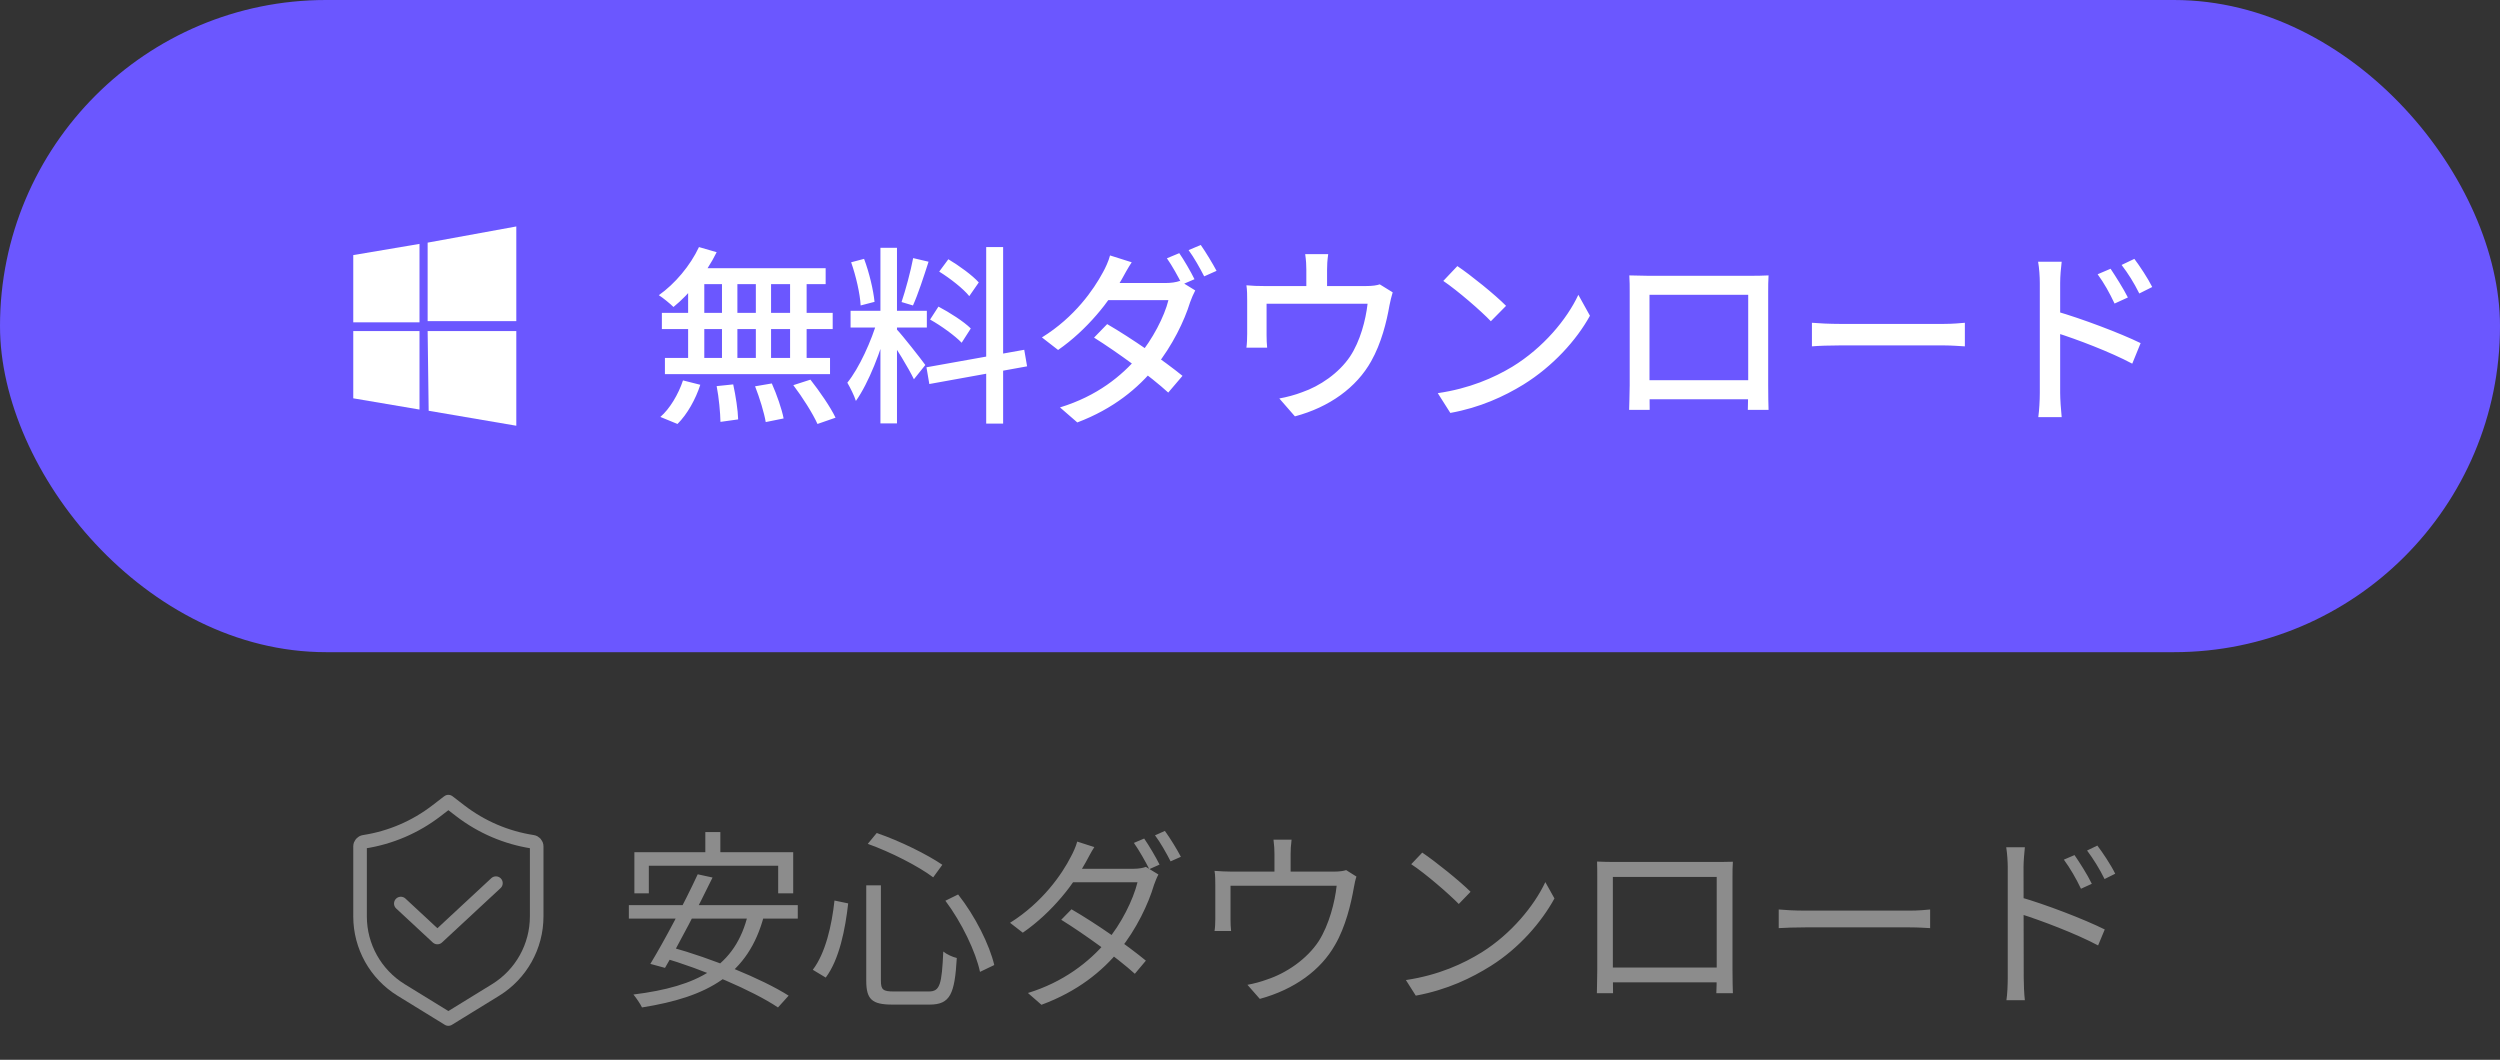
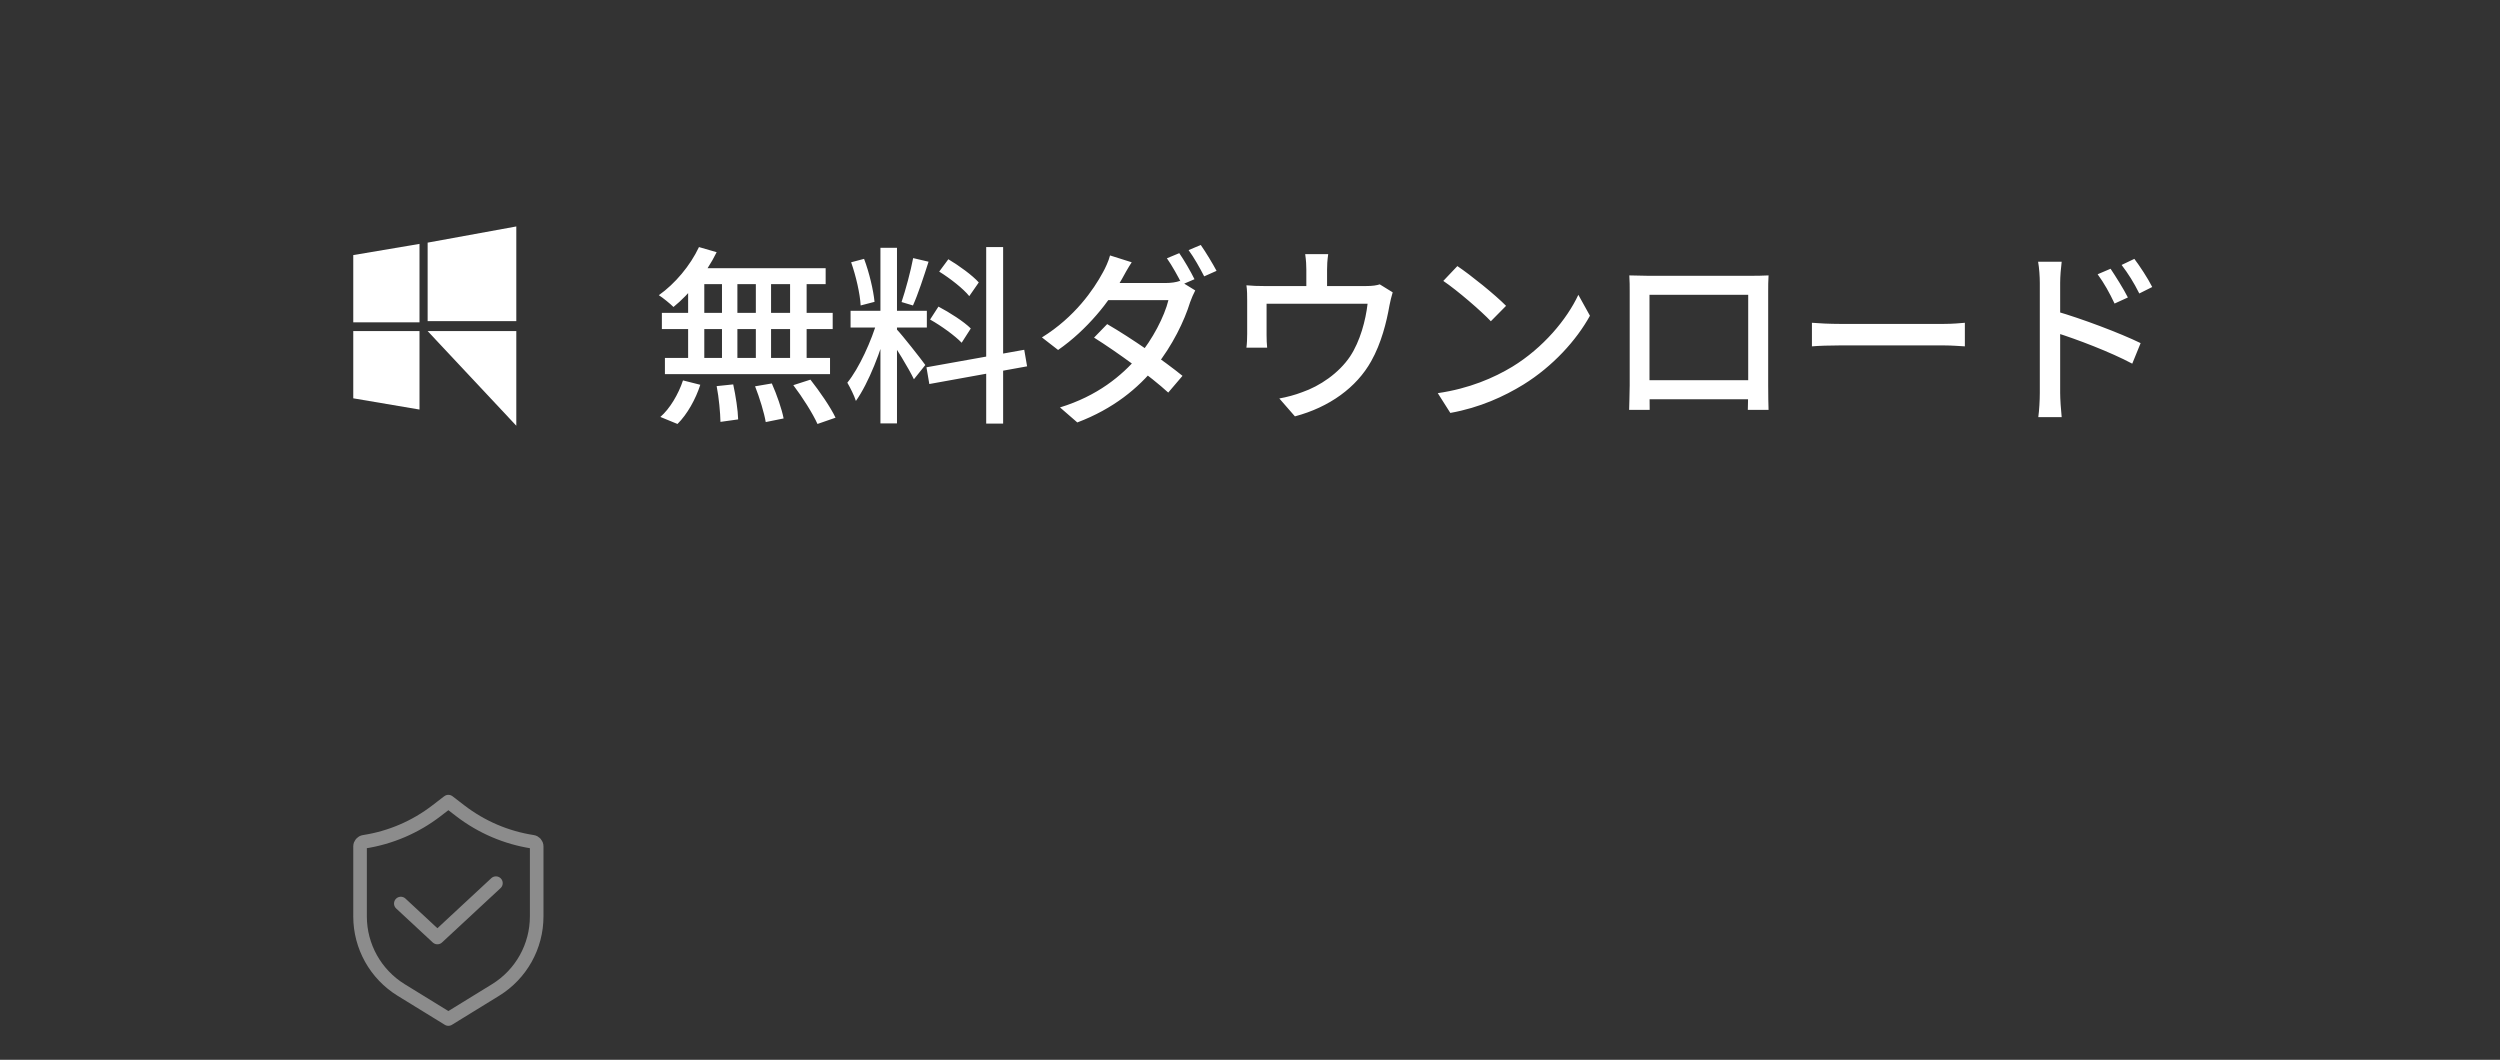
<svg xmlns="http://www.w3.org/2000/svg" width="184" height="78" viewBox="0 0 184 78" fill="none">
  <rect x="0" y="0" width="184" height="78" fill="#333333" stroke="none" />
-   <rect width="184" height="48" rx="24" fill="#6B57FF" />
-   <path fill-rule="evenodd" clip-rule="evenodd" d="M26 18.775L30.875 17.95V23.726H26V18.775ZM31.474 17.858L38 16.667V23.634H31.474V17.858ZM26 24.367H30.875V30.143L26 29.316V24.367ZM31.474 24.367H38V31.334L31.55 30.233" fill="white" />
+   <path fill-rule="evenodd" clip-rule="evenodd" d="M26 18.775L30.875 17.95V23.726H26V18.775ZM31.474 17.858L38 16.667V23.634H31.474V17.858ZM26 24.367H30.875V30.143L26 29.316V24.367ZM31.474 24.367H38V31.334" fill="white" />
  <path d="M51.444 18.184L52.746 18.562C51.976 20.13 50.744 21.642 49.568 22.594C49.33 22.356 48.798 21.922 48.49 21.726C49.68 20.886 50.8 19.556 51.444 18.184ZM51.122 19.738H60.768V20.914H50.744L51.122 19.738ZM48.714 23.028H61.286V24.218H48.714V23.028ZM48.938 26.346H61.09V27.536H48.938V26.346ZM53.138 20.144H54.272V26.948H53.138V20.144ZM50.646 20.144H51.836V26.976H50.646V20.144ZM55.63 20.144H56.75V26.976H55.63V20.144ZM58.15 20.144H59.368V26.976H58.15V20.144ZM52.746 28.418L53.964 28.292C54.146 29.118 54.314 30.21 54.328 30.868L53.026 31.05C53.012 30.378 52.914 29.272 52.746 28.418ZM55.574 28.432L56.806 28.222C57.17 29.034 57.548 30.126 57.674 30.798L56.358 31.064C56.246 30.392 55.91 29.286 55.574 28.432ZM58.388 28.348L59.648 27.942C60.32 28.796 61.132 29.972 61.496 30.742L60.166 31.204C59.83 30.448 59.06 29.23 58.388 28.348ZM50.268 27.998L51.542 28.32C51.206 29.37 50.576 30.504 49.862 31.204L48.602 30.686C49.288 30.098 49.932 29.02 50.268 27.998ZM64.8 18.24H66.018V31.162H64.8V18.24ZM62.602 22.874H68.216V24.106H62.602V22.874ZM64.59 23.532L65.346 23.882C64.87 25.772 63.932 28.194 62.994 29.51C62.868 29.104 62.574 28.53 62.364 28.166C63.232 27.102 64.156 25.058 64.59 23.532ZM66.004 24.246C66.396 24.652 67.796 26.43 68.104 26.864L67.264 27.914C66.9 27.144 65.85 25.422 65.374 24.778L66.004 24.246ZM62.644 19.304L63.596 19.052C63.974 20.046 64.282 21.362 64.366 22.216L63.344 22.482C63.302 21.628 62.994 20.298 62.644 19.304ZM67.208 18.996L68.342 19.262C67.992 20.354 67.558 21.684 67.194 22.482L66.354 22.23C66.648 21.362 67.026 19.962 67.208 18.996ZM72.584 18.184H73.83V31.176H72.584V18.184ZM68.188 27.032L75.384 25.744L75.594 26.962L68.398 28.264L68.188 27.032ZM69.126 19.99L69.798 19.08C70.596 19.556 71.576 20.27 72.038 20.788L71.338 21.796C70.904 21.25 69.938 20.494 69.126 19.99ZM68.454 23.518L69.07 22.566C69.896 23 70.946 23.672 71.45 24.176L70.778 25.226C70.302 24.722 69.28 23.98 68.454 23.518ZM86.794 18.632C87.144 19.136 87.648 20.004 87.914 20.55L87.004 20.942C86.724 20.382 86.262 19.542 85.884 19.01L86.794 18.632ZM88.376 18.03C88.74 18.548 89.272 19.43 89.538 19.934L88.628 20.34C88.32 19.738 87.872 18.94 87.48 18.408L88.376 18.03ZM81.488 23.854C83.252 24.876 85.688 26.57 87.032 27.662L85.982 28.894C84.722 27.732 82.216 25.912 80.522 24.848L81.488 23.854ZM87.97 21.376C87.844 21.614 87.69 21.964 87.592 22.244C87.172 23.616 86.29 25.436 85.058 26.976C83.77 28.572 81.95 30.084 79.29 31.092L78.016 29.986C80.76 29.146 82.566 27.662 83.798 26.206C84.82 24.988 85.702 23.294 85.996 22.09H80.998L81.544 20.83H85.786C86.192 20.83 86.57 20.774 86.836 20.676L87.97 21.376ZM83.294 19.304C83.014 19.724 82.72 20.27 82.566 20.55C81.684 22.146 80.018 24.274 77.876 25.758L76.686 24.834C79.108 23.336 80.494 21.306 81.166 20.06C81.334 19.766 81.6 19.206 81.698 18.8L83.294 19.304ZM97.756 18.702C97.686 19.206 97.672 19.514 97.672 19.85C97.672 20.2 97.672 21.278 97.672 21.782H96.146C96.146 21.208 96.146 20.2 96.146 19.85C96.146 19.514 96.132 19.206 96.062 18.702H97.756ZM102.502 21.516C102.418 21.768 102.32 22.202 102.264 22.482C102.054 23.7 101.662 25.268 100.92 26.584C99.842 28.516 97.84 29.972 95.306 30.644L94.158 29.328C94.704 29.23 95.334 29.062 95.838 28.866C97.14 28.418 98.54 27.466 99.366 26.234C100.108 25.114 100.514 23.574 100.654 22.356H93.22C93.22 22.902 93.22 24.232 93.22 24.666C93.22 24.946 93.234 25.338 93.262 25.59H91.736C91.778 25.296 91.792 24.89 91.792 24.568C91.792 24.12 91.792 22.622 91.792 22.118C91.792 21.824 91.792 21.306 91.736 20.998C92.17 21.04 92.59 21.054 93.094 21.054H100.5C101.046 21.054 101.34 20.998 101.55 20.928L102.502 21.516ZM107.262 19.584C108.242 20.242 110.048 21.698 110.846 22.51L109.726 23.644C109.012 22.888 107.262 21.376 106.226 20.676L107.262 19.584ZM105.82 28.936C108.144 28.6 109.964 27.802 111.308 26.99C113.576 25.604 115.326 23.504 116.166 21.698L117.02 23.238C116.026 25.044 114.29 26.962 112.12 28.306C110.706 29.174 108.928 30 106.744 30.392L105.82 28.936ZM119.918 20.27C120.478 20.284 120.912 20.298 121.262 20.298C122.13 20.298 128.038 20.298 128.864 20.298C129.186 20.298 129.704 20.298 130.166 20.27C130.138 20.648 130.138 21.096 130.138 21.474C130.138 22.216 130.138 27.69 130.138 28.362C130.138 28.852 130.152 30.056 130.166 30.168H128.64C128.64 30.056 128.668 29.132 128.668 28.46C128.668 27.816 128.668 21.698 128.668 21.698H121.402C121.402 21.698 121.402 27.774 121.402 28.46C121.402 29.02 121.416 30.028 121.416 30.168H119.904C119.904 30.028 119.946 28.922 119.946 28.348C119.946 27.662 119.946 22.132 119.946 21.474C119.946 21.124 119.946 20.634 119.918 20.27ZM129.228 27.984V29.384H120.674V27.984H129.228ZM133.358 23.756C133.82 23.798 134.674 23.84 135.444 23.84C136.746 23.84 141.912 23.84 143.046 23.84C143.732 23.84 144.278 23.784 144.614 23.756V25.492C144.306 25.478 143.662 25.422 143.06 25.422C141.912 25.422 136.746 25.422 135.444 25.422C134.66 25.422 133.834 25.45 133.358 25.492V23.756ZM155.338 19.78C155.702 20.326 156.29 21.25 156.612 21.894L155.632 22.342C155.254 21.544 154.876 20.858 154.386 20.186L155.338 19.78ZM157.088 19.052C157.48 19.57 158.082 20.48 158.404 21.124L157.452 21.6C157.046 20.788 156.64 20.144 156.15 19.5L157.088 19.052ZM150.13 28.922C150.13 28.012 150.13 21.992 150.13 20.816C150.13 20.368 150.088 19.724 150.004 19.262H151.74C151.684 19.71 151.628 20.326 151.628 20.816C151.628 22.72 151.628 28.082 151.628 28.922C151.628 29.342 151.684 30.196 151.74 30.7H150.018C150.088 30.21 150.13 29.454 150.13 28.922ZM151.306 22.902C153.168 23.434 156.066 24.526 157.55 25.254L156.934 26.766C155.338 25.912 152.832 24.96 151.306 24.484V22.902Z" fill="white" />
  <path d="M26.5 62.294C26.5 62.125 26.623 61.981 26.791 61.955C28.732 61.657 30.566 60.872 32.123 59.674L33 59L33.877 59.674C35.434 60.872 37.268 61.657 39.209 61.955C39.377 61.981 39.5 62.125 39.5 62.294V67.45C39.5 69.656 38.356 71.704 36.477 72.861L33 75L29.523 72.861C27.645 71.704 26.5 69.656 26.5 67.45V62.294Z" stroke="#8C8C8C" stroke-linejoin="round" />
  <path d="M29.5 66.5L32.192 69L36.5 65" stroke="#8C8C8C" stroke-linecap="round" stroke-linejoin="round" />
-   <path d="M51.912 61.24H53.018V63.494H51.912V61.24ZM46.69 62.724H58.38V65.748H57.274V63.718H47.754V65.748H46.69V62.724ZM51.352 64.348L52.444 64.586C51.408 66.714 49.938 69.542 48.944 71.236L47.866 70.942C48.888 69.262 50.4 66.406 51.352 64.348ZM55.062 67.246L56.224 67.414C55.076 71.754 52.08 73.378 47.25 74.148C47.138 73.896 46.816 73.434 46.62 73.196C51.366 72.608 54.152 71.138 55.062 67.246ZM46.284 66.616H58.716V67.61H46.284V66.616ZM48.678 70.452L49.392 69.71C52.332 70.522 56.084 72.034 58.044 73.28L57.26 74.148C55.398 72.902 51.688 71.32 48.678 70.452ZM63.756 65.16H64.834V72.188C64.834 72.846 65.002 72.972 65.772 72.972C66.122 72.972 67.886 72.972 68.362 72.972C69.188 72.972 69.314 72.454 69.426 70.032C69.678 70.242 70.112 70.438 70.42 70.508C70.266 73.154 69.944 73.938 68.418 73.938C68.082 73.938 65.996 73.938 65.674 73.938C64.19 73.938 63.756 73.56 63.756 72.188V65.16ZM63.868 62.108L64.526 61.31C66.22 61.884 68.25 62.892 69.356 63.648L68.684 64.572C67.606 63.76 65.562 62.71 63.868 62.108ZM61.418 66.28L62.426 66.49C62.216 68.366 61.782 70.606 60.774 71.95L59.822 71.376C60.76 70.144 61.222 68.1 61.418 66.28ZM69.58 66.294L70.518 65.832C71.778 67.428 72.828 69.542 73.178 71.026L72.128 71.53C71.82 70.06 70.77 67.876 69.58 66.294ZM84.21 61.716C84.56 62.22 85.064 63.074 85.344 63.634L84.588 63.97C84.308 63.41 83.832 62.57 83.454 62.038L84.21 61.716ZM85.736 61.156C86.114 61.674 86.646 62.542 86.912 63.06L86.156 63.396C85.848 62.794 85.4 61.996 85.008 61.478L85.736 61.156ZM78.862 66.924C80.654 67.96 82.964 69.57 84.336 70.704L83.524 71.67C82.222 70.494 79.842 68.772 78.106 67.694L78.862 66.924ZM85.26 64.362C85.148 64.558 85.022 64.894 84.938 65.118C84.518 66.546 83.636 68.394 82.404 69.92C81.144 71.474 79.31 72.972 76.65 73.952L75.656 73.084C78.26 72.286 80.164 70.802 81.424 69.304C82.516 68.016 83.398 66.238 83.72 64.936H78.526L78.974 63.942H83.426C83.804 63.942 84.112 63.886 84.336 63.802L85.26 64.362ZM80.542 62.346C80.304 62.71 80.066 63.186 79.926 63.438C79.086 64.978 77.504 67.106 75.278 68.646L74.34 67.918C76.734 66.42 78.176 64.32 78.82 63.046C78.96 62.794 79.198 62.29 79.282 61.94L80.542 62.346ZM95.06 61.8C95.004 62.234 94.99 62.556 94.99 62.85C94.99 63.172 94.99 64.222 94.99 64.712H93.8C93.8 64.166 93.8 63.172 93.8 62.85C93.8 62.556 93.786 62.234 93.73 61.8H95.06ZM99.834 64.516C99.764 64.712 99.68 65.09 99.638 65.356C99.442 66.476 99.036 68.226 98.252 69.556C97.216 71.39 95.284 72.818 92.722 73.518L91.812 72.482C92.274 72.398 92.806 72.258 93.254 72.09C94.668 71.628 96.194 70.592 97.062 69.262C97.818 68.072 98.252 66.378 98.378 65.188H90.566C90.566 65.762 90.566 67.26 90.566 67.694C90.566 67.932 90.58 68.31 90.608 68.52H89.39C89.432 68.282 89.446 67.904 89.446 67.624C89.446 67.176 89.446 65.65 89.446 65.16C89.446 64.866 89.446 64.39 89.39 64.096C89.796 64.124 90.216 64.152 90.706 64.152H98.126C98.644 64.152 98.896 64.096 99.078 64.04L99.834 64.516ZM104.678 62.752C105.658 63.41 107.464 64.866 108.234 65.636L107.366 66.532C106.652 65.804 104.916 64.292 103.866 63.606L104.678 62.752ZM103.474 72.132C105.91 71.768 107.73 70.914 109.06 70.088C111.23 68.73 112.924 66.658 113.736 64.922L114.408 66.126C113.456 67.862 111.832 69.766 109.718 71.096C108.304 71.978 106.54 72.846 104.202 73.28L103.474 72.132ZM117.544 63.41C118.09 63.438 118.454 63.438 118.79 63.438C119.532 63.438 125.622 63.438 126.308 63.438C126.602 63.438 127.106 63.438 127.54 63.424C127.512 63.76 127.512 64.152 127.512 64.502C127.512 65.16 127.512 70.872 127.512 71.404C127.512 71.852 127.526 72.944 127.54 73.098H126.322C126.336 72.944 126.35 72.146 126.35 71.558C126.35 71.04 126.35 64.544 126.35 64.544H118.706C118.706 64.544 118.706 70.984 118.706 71.558C118.706 72.02 118.72 72.916 118.72 73.098H117.53C117.53 72.916 117.558 71.894 117.558 71.404C117.558 70.83 117.558 65.048 117.558 64.502C117.558 64.18 117.558 63.76 117.544 63.41ZM126.812 71.208V72.3H118.146V71.208H126.812ZM130.914 66.938C131.348 66.98 132.076 67.022 132.874 67.022C133.896 67.022 139.51 67.022 140.546 67.022C141.246 67.022 141.736 66.966 142.058 66.938V68.31C141.764 68.296 141.176 68.254 140.56 68.254C139.496 68.254 133.91 68.254 132.874 68.254C132.104 68.254 131.362 68.282 130.914 68.31V66.938ZM152.684 62.934C153.034 63.438 153.636 64.376 153.958 65.048L153.16 65.412C152.81 64.67 152.362 63.9 151.9 63.27L152.684 62.934ZM154.364 62.234C154.742 62.724 155.358 63.648 155.68 64.306L154.896 64.698C154.532 63.956 154.07 63.214 153.608 62.598L154.364 62.234ZM147.77 71.95C147.77 71.18 147.77 64.992 147.77 63.816C147.77 63.41 147.728 62.794 147.658 62.36H149.03C148.988 62.78 148.932 63.396 148.932 63.816C148.932 66 148.946 71.292 148.946 71.95C148.946 72.398 148.974 73.154 149.03 73.616H147.672C147.742 73.168 147.77 72.482 147.77 71.95ZM148.68 66.028C150.542 66.56 153.356 67.638 154.91 68.408L154.42 69.584C152.824 68.73 150.206 67.736 148.68 67.26V66.028Z" fill="#8C8C8C" />
</svg>